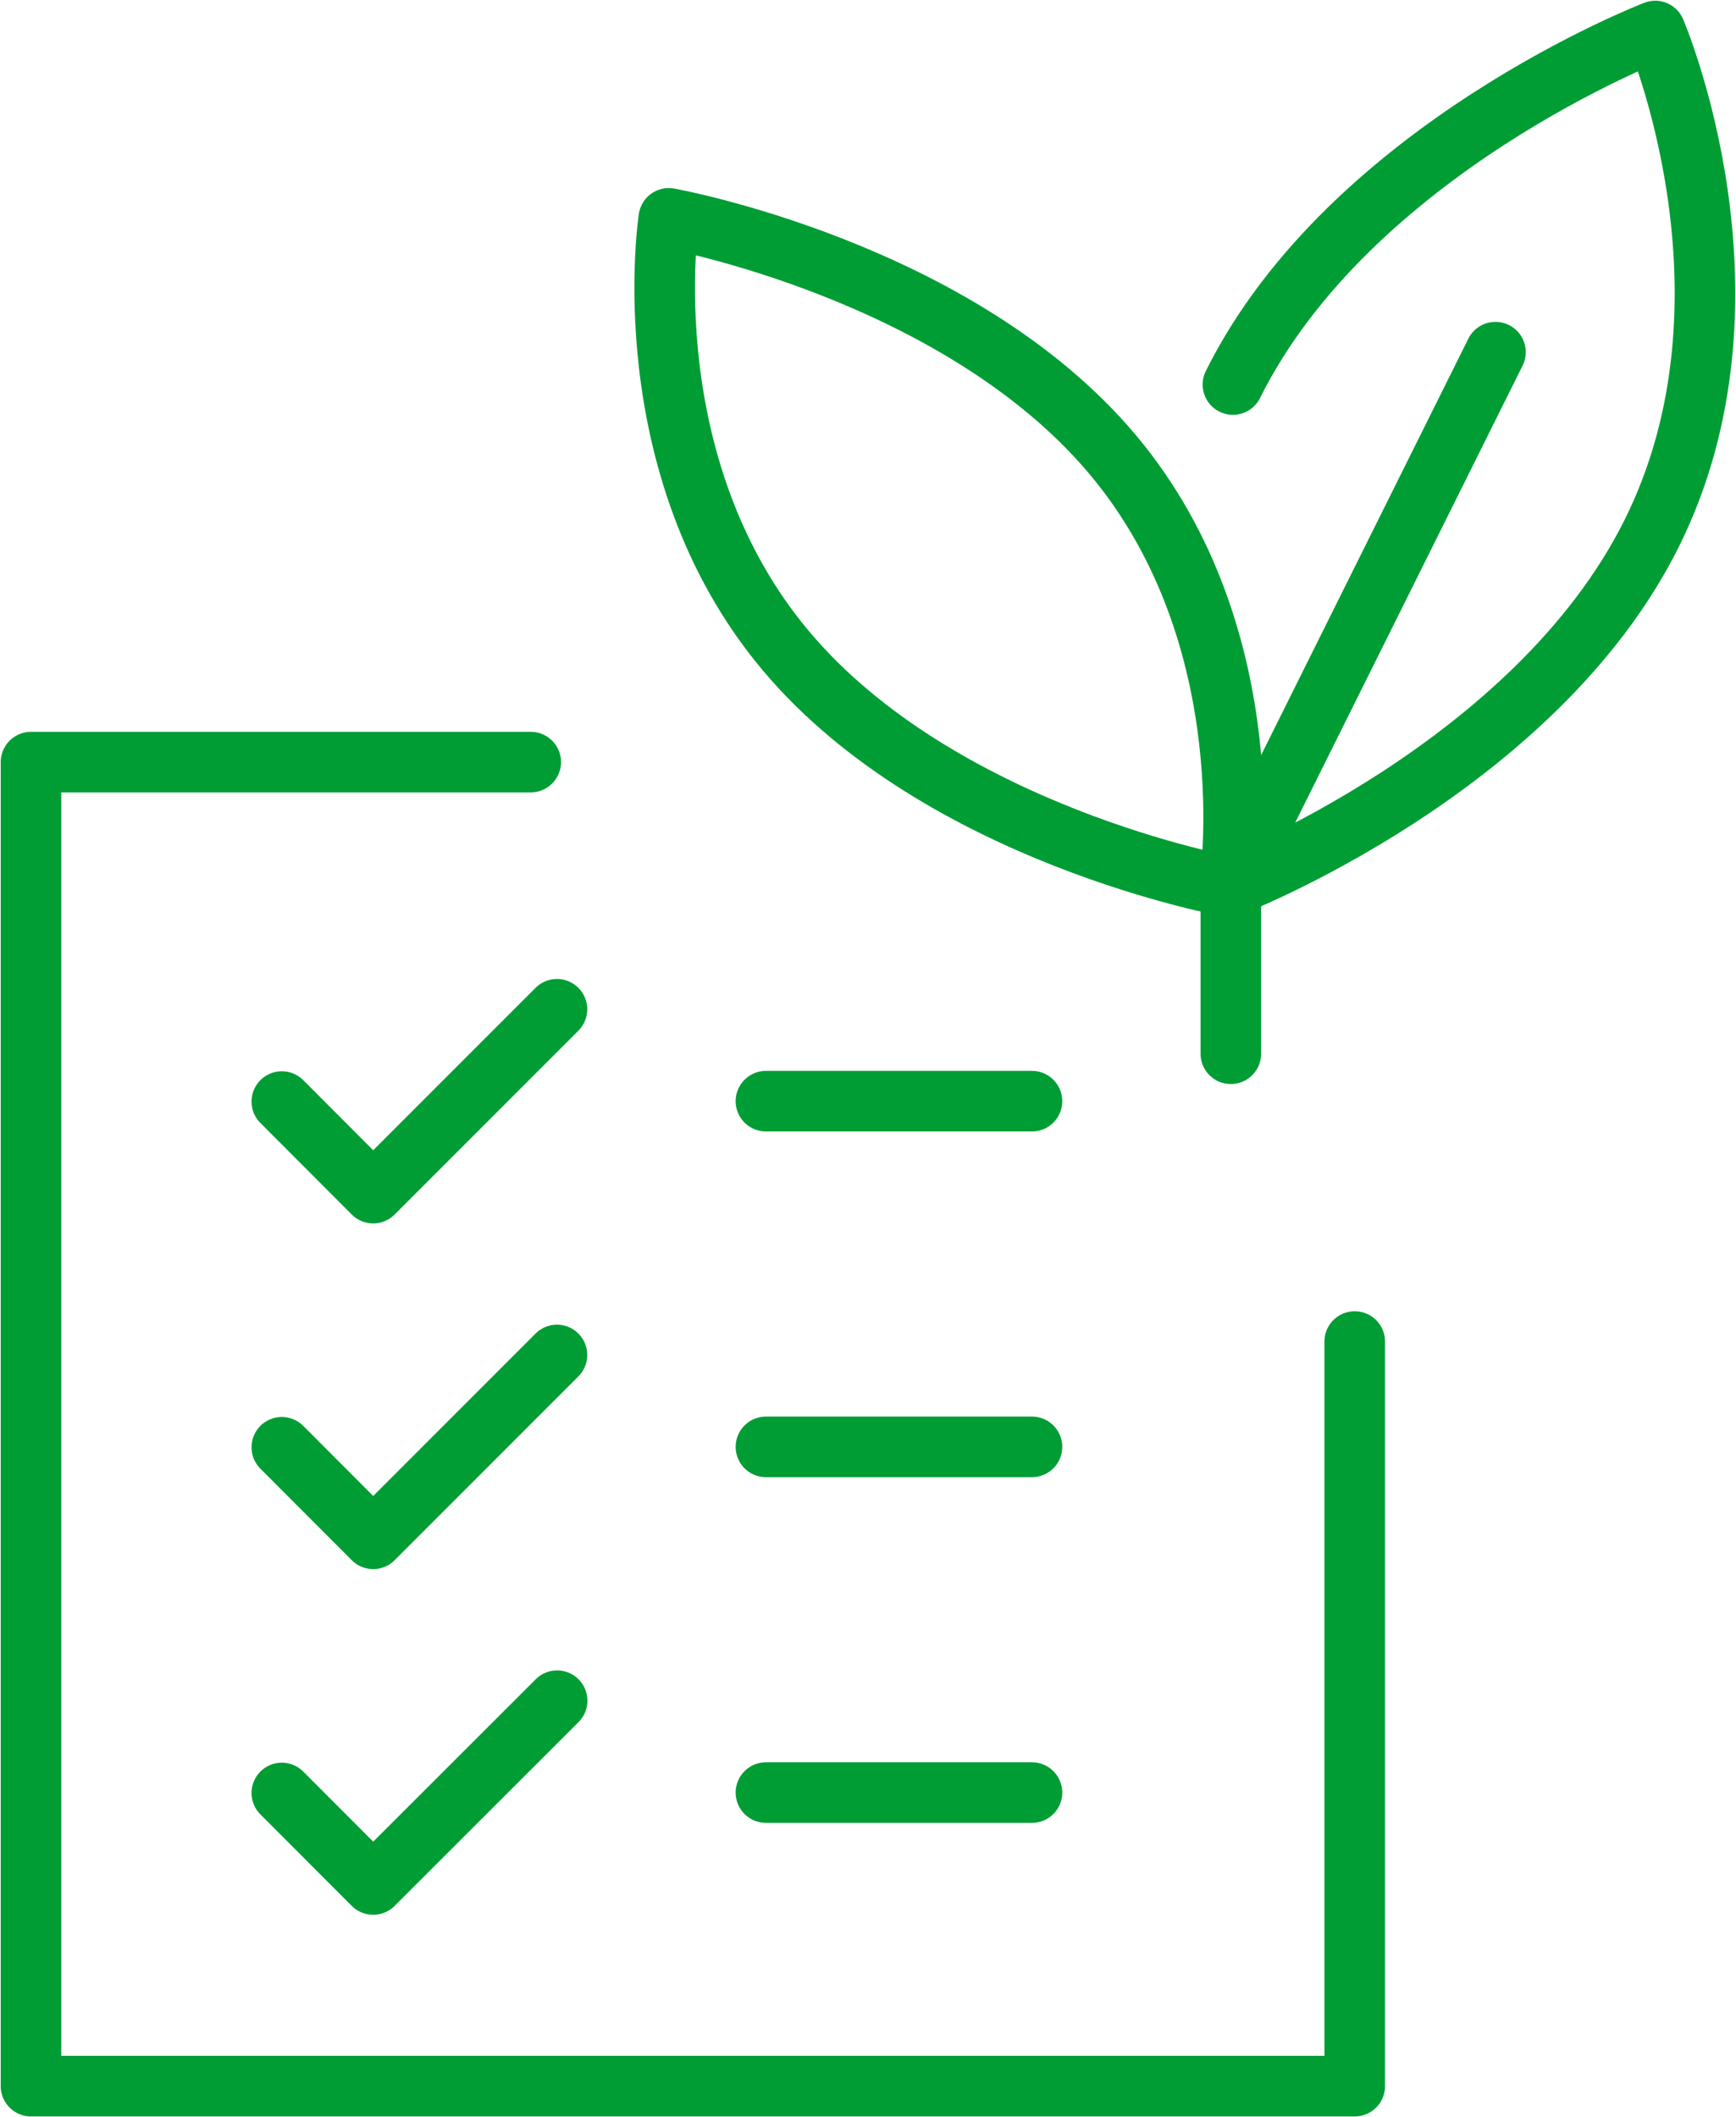
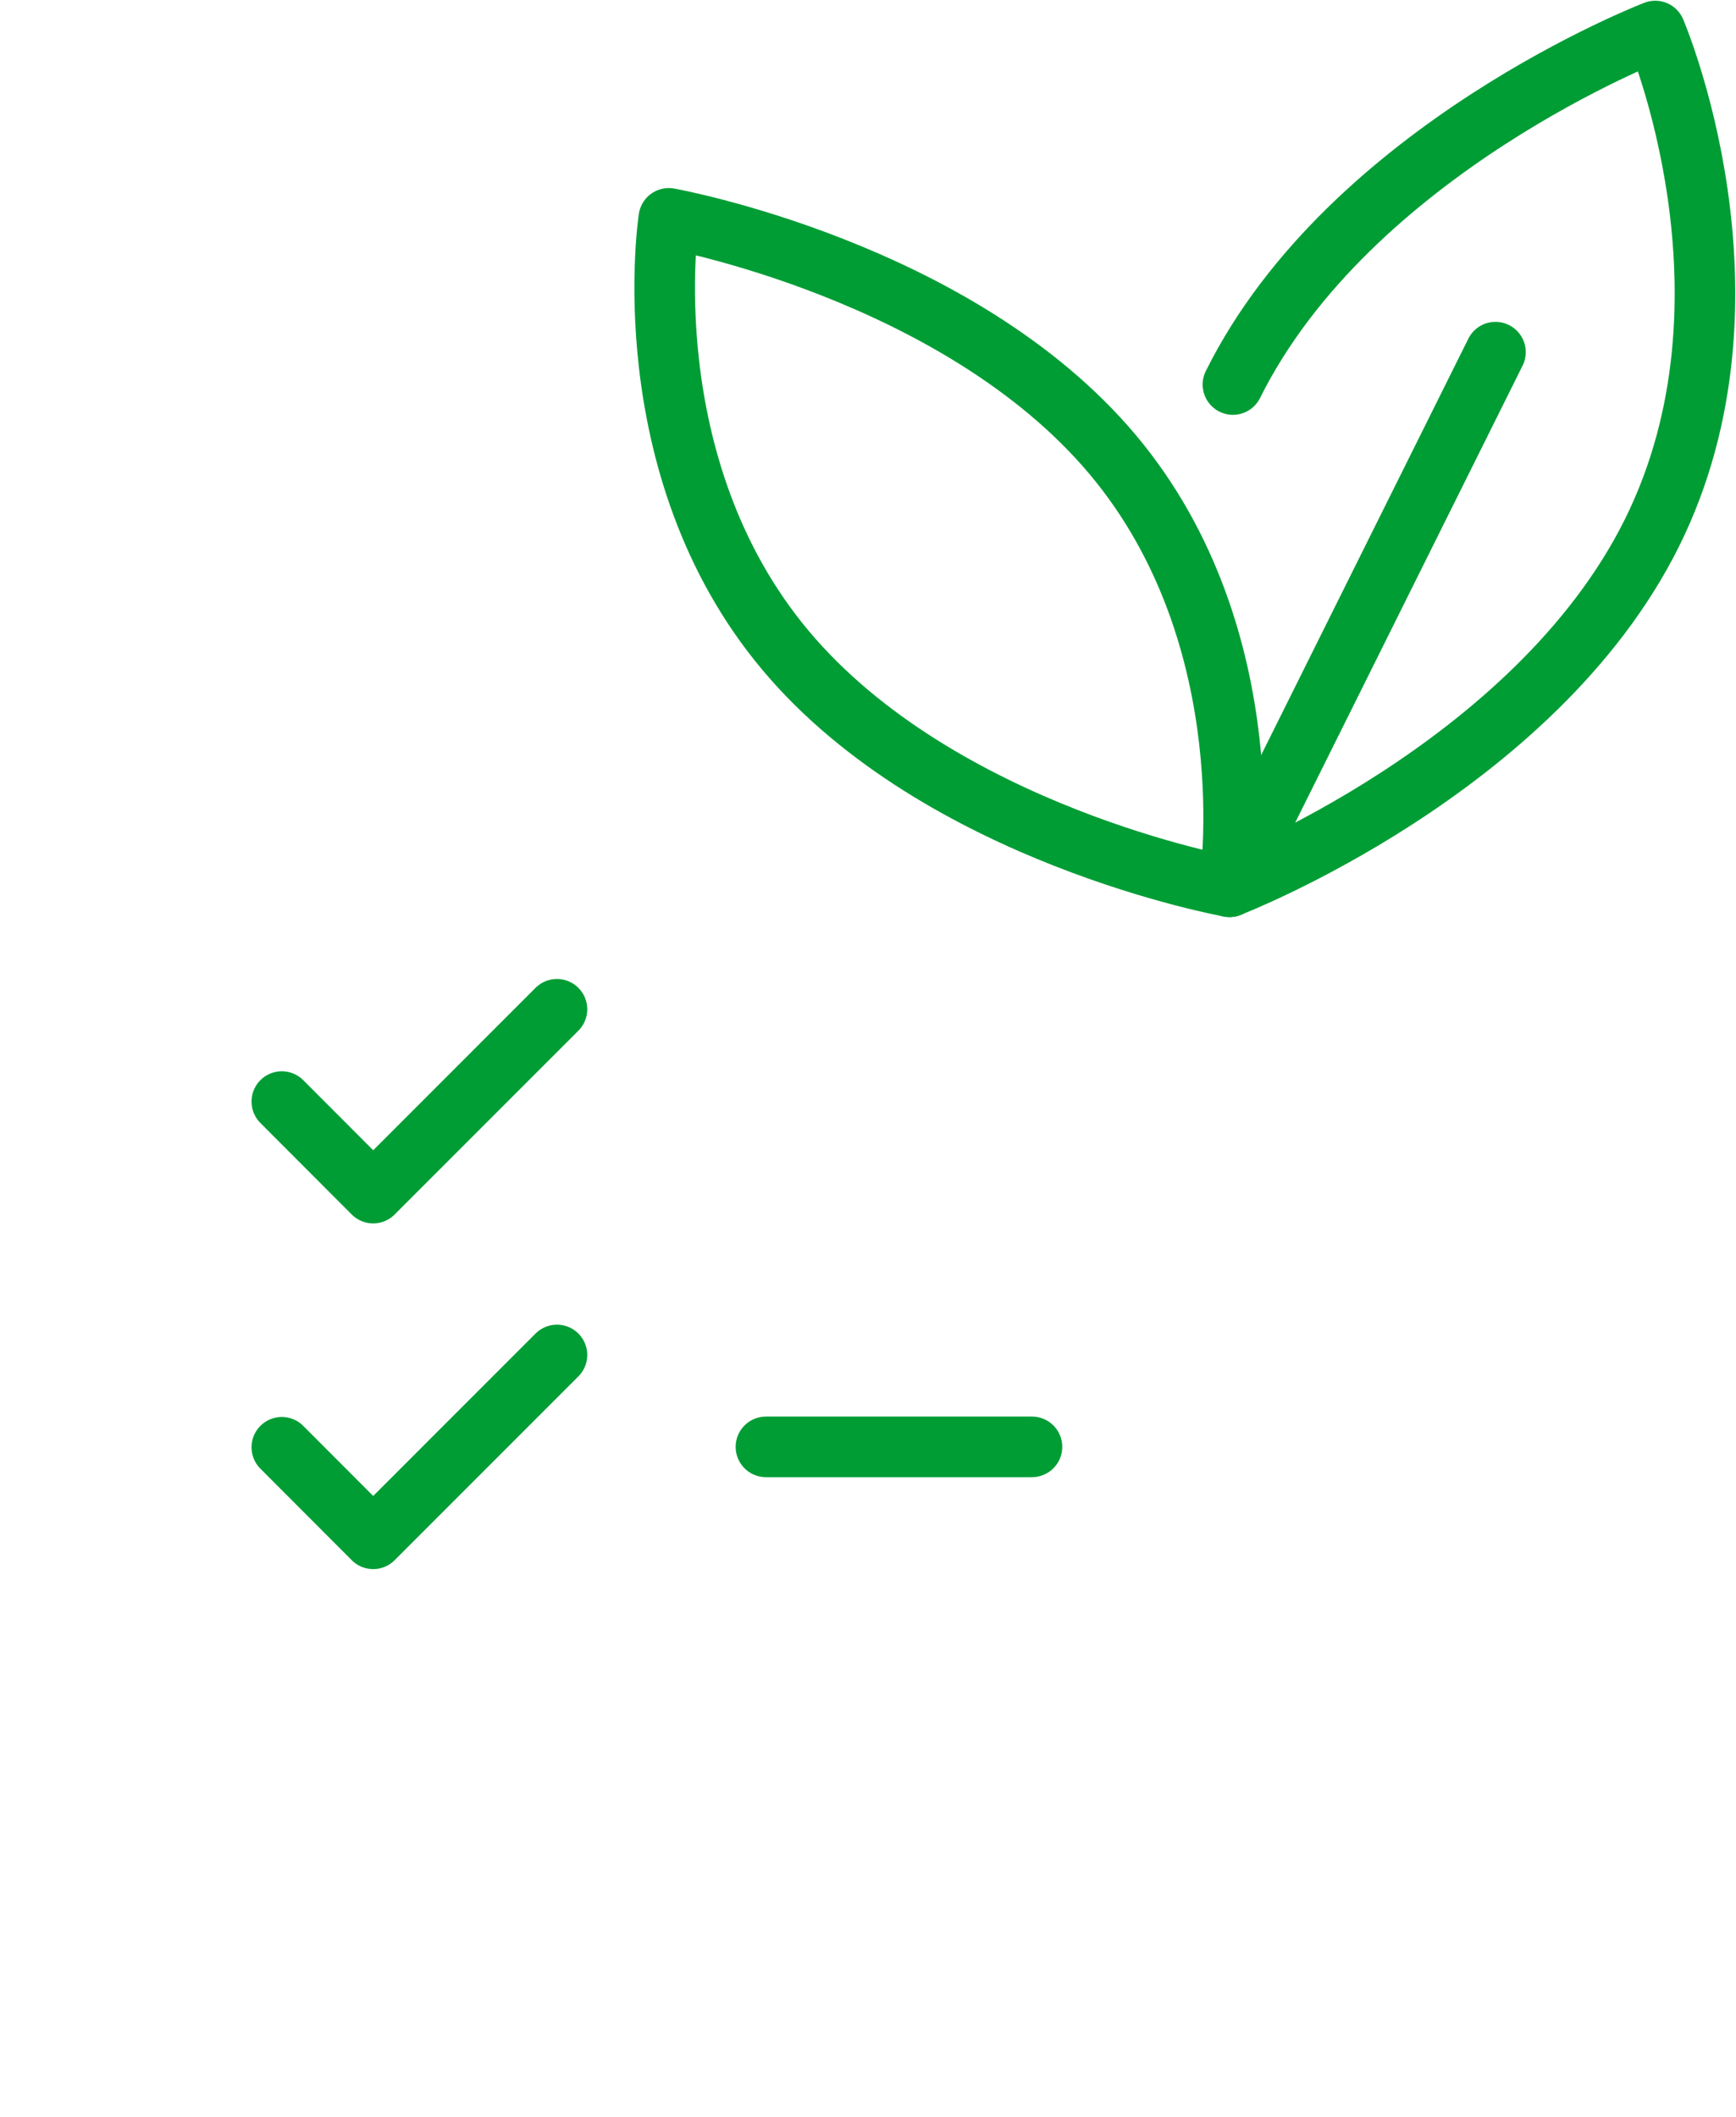
<svg xmlns="http://www.w3.org/2000/svg" width="57.32" height="69.89" viewBox="0 0 57.32 69.89">
  <defs>
    <clipPath id="clip-path">
      <rect id="Rectangle_35" data-name="Rectangle 35" width="57.32" height="69.89" fill="none" stroke="#009d35" stroke-width="2" />
    </clipPath>
  </defs>
  <g id="Groupe_119" data-name="Groupe 119" transform="translate(0 0)">
-     <line id="Ligne_34" data-name="Ligne 34" x2="8.784" transform="translate(25.29 36.351)" fill="none" stroke="#009d35" stroke-linecap="round" stroke-linejoin="round" stroke-width="2" />
    <path id="Tracé_84" data-name="Tracé 84" d="M9.083,35.568,12.1,38.59l6.068-6.069" transform="translate(0.222 0.796)" fill="none" stroke="#009d35" stroke-linecap="round" stroke-linejoin="round" stroke-width="2" />
    <line id="Ligne_35" data-name="Ligne 35" x2="8.784" transform="translate(25.29 47.763)" fill="none" stroke="#009d35" stroke-linecap="round" stroke-linejoin="round" stroke-width="2" />
    <path id="Tracé_85" data-name="Tracé 85" d="M9.083,46.707,12.1,49.729l6.068-6.069" transform="translate(0.222 1.069)" fill="none" stroke="#009d35" stroke-linecap="round" stroke-linejoin="round" stroke-width="2" />
-     <line id="Ligne_36" data-name="Ligne 36" x2="8.784" transform="translate(25.29 59.175)" fill="none" stroke="#009d35" stroke-linecap="round" stroke-linejoin="round" stroke-width="2" />
-     <path id="Tracé_86" data-name="Tracé 86" d="M9.083,57.846,12.1,60.867,18.173,54.8" transform="translate(0.222 1.342)" fill="none" stroke="#009d35" stroke-linecap="round" stroke-linejoin="round" stroke-width="2" />
    <g id="Groupe_118" data-name="Groupe 118" transform="translate(0 0)">
      <g id="Groupe_117" data-name="Groupe 117" clip-path="url(#clip-path)">
        <path id="Tracé_87" data-name="Tracé 87" d="M36.217,14.838C41.329,20.93,40.071,29.1,40.071,29.1s-9.545-1.708-14.657-7.8S21.558,7.036,21.558,7.036,31.1,8.745,36.217,14.838Z" transform="translate(0.525 0.172)" fill="none" stroke="#009d35" stroke-linecap="round" stroke-linejoin="round" stroke-width="2" />
        <path id="Tracé_88" data-name="Tracé 88" d="M39.739,12.67C43.621,4.871,53.683,1,53.683,1s3.769,8.777-.113,16.576S39.625,29.248,39.625,29.248" transform="translate(0.97 0.024)" fill="none" stroke="#009d35" stroke-linecap="round" stroke-linejoin="round" stroke-width="2" />
        <line id="Ligne_37" data-name="Ligne 37" x1="8.783" y2="17.648" transform="translate(40.595 11.625)" fill="none" stroke="#009d35" stroke-linecap="round" stroke-linejoin="round" stroke-width="2" />
-         <line id="Ligne_38" data-name="Ligne 38" y1="5.512" transform="translate(40.64 29.273)" fill="none" stroke="#009d35" stroke-linecap="round" stroke-linejoin="round" stroke-width="2" />
-         <path id="Tracé_89" data-name="Tracé 89" d="M44.707,43.685v24.58H1V24.557H17.5" transform="translate(0.024 0.601)" fill="none" stroke="#009d35" stroke-linecap="round" stroke-linejoin="round" stroke-width="2" />
      </g>
    </g>
  </g>
</svg>